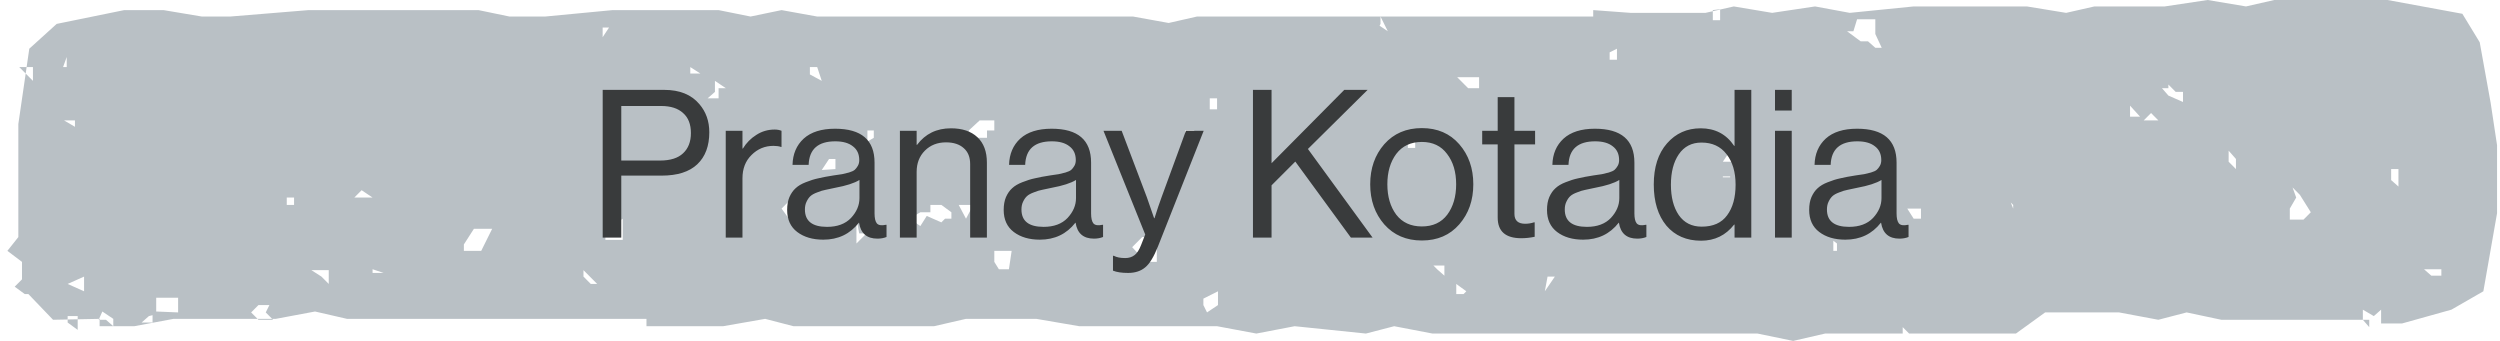
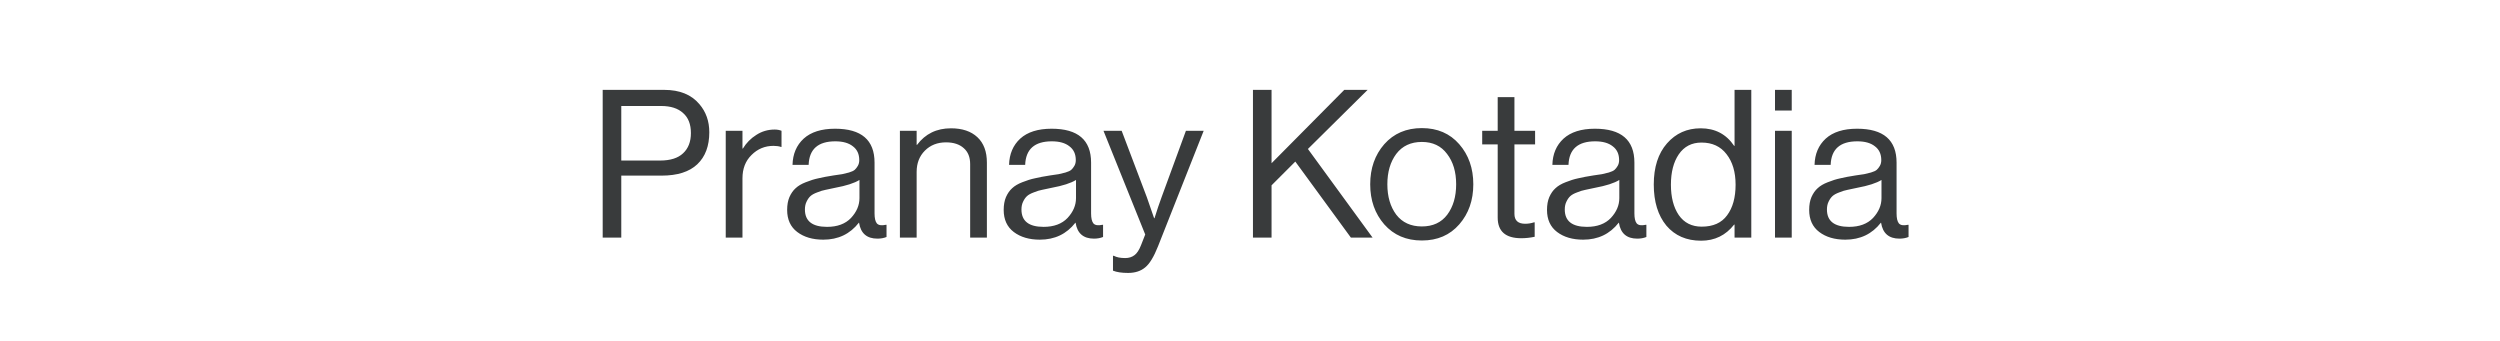
<svg xmlns="http://www.w3.org/2000/svg" width="242" height="33" viewBox="0 0 242 33" fill="none">
-   <path d="M157.846 1.245H165.093L167.833 0.623L171.545 1.245L175.698 0.623L179.057 1.245L185.243 0.623H189.043H192.755H196.201L200.002 1.245L202.741 0.623H206.453H209.546L213.7 0L217.412 0.623L220.151 0H223.951H227.045H231.11L238.357 1.334L240.036 4.092L241.096 9.962L241.715 14.054V17.523V20.636L240.389 28.197L237.296 29.976L232.524 31.31H230.491V29.976L229.784 30.598L228.724 29.976V30.954L229.342 31.666V30.954H225.984H222.537H218.472H215.025L211.667 30.242L208.928 30.954L205.127 30.242L197.969 30.242L195.141 32.288H191.341H187.541H184.801L184.182 31.666V32.288H180.382H176.67L173.577 33L170.131 32.288H166.684H152.721H149.274H145.916H142.116H138.669L134.957 31.577L132.218 32.288L125.324 31.577L121.613 32.288L117.812 31.577H114.012H110.919H107.561H104.468L100.314 30.865H93.509L90.416 31.577H87.323L80.253 31.577H76.806L74.067 30.865L70.001 31.577H66.908H62.578V30.865H61.871H61.252H57.098H53.652H51.089H47.289H44.196H40.13H37.037H33.59L30.497 30.154L26.697 30.865H22.985H19.892H16.799L12.999 31.577H9.641V30.865L5.134 30.954L2.747 28.464H3.454H2.394L1.422 27.752L2.129 27.04V26.062V25.35L0.715 24.283L1.775 22.949L1.775 18.768L1.775 15.388L1.775 12.008L2.836 4.714L5.487 2.313L12.027 0.978H15.827L19.539 1.601H22.279L29.879 0.978H32.883H35.623H39.423H46.317L49.321 1.601H52.768L59.308 0.978H69.559L72.653 1.601L75.657 0.978L79.104 1.601H82.197H86.351L89.09 1.601H92.891H105.882H109.682L113.128 2.224L115.868 1.601H119.933H122.673H126.473H129.831H137.078H140.171H143.53L146.623 1.601H150.069H153.163H154.223V0.978L157.846 1.245ZM7.52 31.933V30.598H6.548V31.221L7.52 31.933ZM14.413 30.598L13.706 31.221H14.767V30.509L14.413 30.598ZM10.966 31.577V30.865L9.906 30.154L9.552 30.954H10.259L10.966 31.577ZM26.079 29.531H25.018L24.311 30.242L25.018 30.954H25.725H26.432L25.725 30.242L26.079 29.531ZM17.241 30.242V28.819H15.827H15.12V29.442V30.154L17.241 30.242ZM116.84 30.242L117.901 29.531V30.242V28.819V28.197L116.487 28.908V28.197V29.531L116.84 30.242ZM143.353 28.819V29.887V29.175V28.819ZM141.939 28.197L140.967 27.485V27.841V28.464H141.674L141.939 28.197ZM149.539 28.197L150.511 26.774H149.804L149.539 28.197ZM8.138 28.197V26.774L6.548 27.485L8.138 28.197ZM31.116 26.774L31.823 27.485V26.151H30.144L31.116 26.774ZM56.48 26.151V26.774L57.187 27.485H57.805L56.48 26.151ZM36.065 26.062V25.439V26.418L37.126 26.418L36.065 26.062ZM96.691 26.062H97.663L97.928 24.283H96.956H96.249V25.35L96.691 26.062ZM235.705 26.062H234.645L235.352 26.685H236.324V26.062H235.705ZM139.111 26.062L139.818 26.685V25.706H138.757L139.111 26.062ZM44.903 23.66V24.283H45.875H46.582L47.642 22.148H45.875L44.903 23.66ZM111.273 22.949H110.566L109.593 23.927L110.919 25.35H111.98V24.283V23.571L111.273 22.949ZM177.466 23.305V24.283H176.759H177.819V23.571L177.466 23.305ZM82.904 21.17V22.237V23.571L83.876 22.593H83.169L82.904 21.17ZM58.601 23.216H60.28V22.237V21.17L58.601 22.237V23.216ZM222.272 19.124L221.654 20.191V21.259H222.272H222.979L223.686 20.547L222.626 18.857L221.919 18.145L222.272 19.124ZM91.477 21.17H92.095V20.547L91.123 19.836H90.062V20.547H89.09L88.03 21.17L89.09 21.881L89.709 20.903L91.123 21.526L91.477 21.17ZM93.509 21.17L94.216 19.836H92.802L93.509 21.17ZM185.95 21.17V20.191H185.243H184.624L185.243 21.17H185.95ZM194.169 18.412L194.876 20.191V20.814V19.836L193.815 18.768L194.169 18.412ZM77.071 20.191H76.364V19.48L75.657 20.191L76.364 21.17L77.071 20.191ZM26.697 20.191H27.316V19.124V19.836V20.458L26.697 20.191ZM27.758 19.124V19.836H28.465V19.124H27.758ZM34.297 19.124H35.27H36.065L35.005 18.412L34.297 19.124ZM231.463 16.367V17.434L232.17 18.057V17.434V16.367H231.463ZM167.479 17.701V17.078H166.772V17.167H167.479V17.701ZM80.871 16.367V15.388H80.253L79.546 16.456L80.871 16.367ZM215.732 14.588V15.655L216.439 16.367V15.388L215.732 14.588ZM167.479 14.588L166.772 15.655H168.628V14.232L167.479 14.588ZM136.99 12.898H136.283V13.609V14.321H136.99V13.342V12.898ZM93.863 15.388H94.57V14.41L94.216 15.388H93.863ZM114.719 12.631V13.342H115.603V14.054V12.631H114.719ZM84.583 13.342V12.631H83.965V13.698L84.583 13.342ZM96.249 11.652H94.835L93.774 12.631V13.342H95.542V12.631H96.249V11.296V11.652ZM7.255 12.275V11.652H6.194L7.255 12.275ZM207.514 11.652H208.928L208.221 10.941L207.514 11.652ZM206.188 10.585V11.296H207.16L206.188 10.229V10.585ZM117.812 10.585V9.518H117.105V10.585H117.812ZM68.499 9.518H69.559V8.539H70.266L69.206 7.828V8.895L68.499 9.518ZM209.9 8.539H209.281L209.9 9.251L211.314 9.873V8.895H210.607L209.9 8.183V8.539ZM141.409 7.828L142.116 8.539H143.176V7.472H142.116H141.055L141.409 7.828ZM79.546 7.828L79.104 6.493H78.397V7.205L79.546 7.828ZM3.189 7.828L3.189 6.493H1.864L3.189 7.828ZM4.073 6.493H4.692H5.841H5.134H4.073ZM6.106 6.493H7.078H6.459V5.515L6.106 6.493ZM66.82 6.493V7.116H67.792L66.82 6.493ZM155.814 5.07V5.782H156.521V4.714L155.814 5.07ZM179.41 3.024H178.791L180.117 4.003H180.824L181.531 4.625H182.15L181.531 3.291V2.58V1.868H179.764L179.41 3.024ZM58.247 3.736L58.954 2.668H58.336V3.38V4.092L58.247 3.736ZM133.278 3.024V2.313L134.339 3.024L133.632 1.601V2.313L133.278 3.024ZM165.8 0.978V1.957H166.507V0.89L165.8 0.978Z" fill="#B9C0C5" />
  <path d="M58.34 23V8.7H64.3C65.793 8.7 66.927 9.16 67.7 10.08C68.34 10.827 68.66 11.733 68.66 12.8C68.66 14.133 68.273 15.167 67.5 15.9C66.727 16.633 65.573 17 64.04 17H60.14V23H58.34ZM60.14 10.26V15.54H63.9C64.887 15.54 65.627 15.307 66.12 14.84C66.627 14.373 66.88 13.72 66.88 12.88C66.88 12.027 66.627 11.38 66.12 10.94C65.627 10.487 64.92 10.26 64 10.26H60.14ZM71.871 12.66V14.38H71.911C72.244 13.833 72.677 13.393 73.211 13.06C73.744 12.713 74.337 12.54 74.991 12.54C75.231 12.54 75.451 12.58 75.651 12.66V14.22H75.591C75.391 14.153 75.151 14.12 74.871 14.12C74.044 14.12 73.337 14.413 72.751 15C72.164 15.573 71.871 16.327 71.871 17.26V23H70.251V12.66H71.871ZM84.936 23.1C83.909 23.1 83.316 22.587 83.156 21.56H83.136C82.282 22.653 81.136 23.2 79.696 23.2C78.669 23.2 77.829 22.953 77.176 22.46C76.522 21.967 76.196 21.253 76.196 20.32C76.196 19.84 76.269 19.427 76.416 19.08C76.576 18.72 76.776 18.433 77.016 18.22C77.256 17.993 77.582 17.8 77.996 17.64C78.422 17.467 78.829 17.34 79.216 17.26C79.602 17.167 80.096 17.073 80.696 16.98C81.082 16.927 81.356 16.887 81.516 16.86C81.689 16.82 81.909 16.767 82.176 16.7C82.442 16.62 82.629 16.533 82.736 16.44C82.842 16.347 82.942 16.22 83.036 16.06C83.129 15.9 83.176 15.713 83.176 15.5C83.176 14.913 82.969 14.467 82.556 14.16C82.156 13.84 81.589 13.68 80.856 13.68C79.189 13.68 78.329 14.44 78.276 15.96H76.716C76.742 14.907 77.102 14.06 77.796 13.42C78.502 12.78 79.516 12.46 80.836 12.46C83.382 12.46 84.656 13.553 84.656 15.74V20.66C84.656 21.113 84.729 21.433 84.876 21.62C85.036 21.807 85.329 21.853 85.756 21.76H85.816V22.94C85.549 23.047 85.256 23.1 84.936 23.1ZM80.056 21.96C81.056 21.96 81.829 21.673 82.376 21.1C82.922 20.513 83.196 19.873 83.196 19.18V17.42C82.702 17.727 81.916 17.98 80.836 18.18C80.436 18.26 80.122 18.327 79.896 18.38C79.669 18.42 79.409 18.5 79.116 18.62C78.822 18.727 78.602 18.847 78.456 18.98C78.309 19.113 78.182 19.293 78.076 19.52C77.969 19.733 77.916 19.987 77.916 20.28C77.916 21.4 78.629 21.96 80.056 21.96ZM88.731 12.66V14.02H88.771C89.571 12.953 90.664 12.42 92.051 12.42C93.144 12.42 93.998 12.707 94.611 13.28C95.224 13.853 95.531 14.673 95.531 15.74V23H93.911V15.88C93.911 15.213 93.704 14.7 93.291 14.34C92.878 13.967 92.304 13.78 91.571 13.78C90.744 13.78 90.064 14.047 89.531 14.58C88.998 15.113 88.731 15.8 88.731 16.64V23H87.111V12.66H88.731ZM105.897 23.1C104.871 23.1 104.277 22.587 104.117 21.56H104.097C103.244 22.653 102.097 23.2 100.657 23.2C99.631 23.2 98.791 22.953 98.137 22.46C97.484 21.967 97.157 21.253 97.157 20.32C97.157 19.84 97.231 19.427 97.377 19.08C97.537 18.72 97.737 18.433 97.977 18.22C98.217 17.993 98.544 17.8 98.957 17.64C99.384 17.467 99.791 17.34 100.177 17.26C100.564 17.167 101.057 17.073 101.657 16.98C102.044 16.927 102.317 16.887 102.477 16.86C102.651 16.82 102.871 16.767 103.137 16.7C103.404 16.62 103.591 16.533 103.697 16.44C103.804 16.347 103.904 16.22 103.997 16.06C104.091 15.9 104.137 15.713 104.137 15.5C104.137 14.913 103.931 14.467 103.517 14.16C103.117 13.84 102.551 13.68 101.817 13.68C100.151 13.68 99.291 14.44 99.237 15.96H97.677C97.704 14.907 98.064 14.06 98.757 13.42C99.464 12.78 100.477 12.46 101.797 12.46C104.344 12.46 105.617 13.553 105.617 15.74V20.66C105.617 21.113 105.691 21.433 105.837 21.62C105.997 21.807 106.291 21.853 106.717 21.76H106.777V22.94C106.511 23.047 106.217 23.1 105.897 23.1ZM101.017 21.96C102.017 21.96 102.791 21.673 103.337 21.1C103.884 20.513 104.157 19.873 104.157 19.18V17.42C103.664 17.727 102.877 17.98 101.797 18.18C101.397 18.26 101.084 18.327 100.857 18.38C100.631 18.42 100.371 18.5 100.077 18.62C99.784 18.727 99.564 18.847 99.417 18.98C99.271 19.113 99.144 19.293 99.037 19.52C98.931 19.733 98.877 19.987 98.877 20.28C98.877 21.4 99.591 21.96 101.017 21.96ZM109.197 26.42C108.584 26.42 108.097 26.347 107.737 26.2V24.76H107.817C108.084 24.907 108.451 24.98 108.917 24.98C109.277 24.98 109.577 24.887 109.817 24.7C110.057 24.527 110.271 24.2 110.457 23.72L110.857 22.7L106.817 12.66H108.577L111.017 19.1L111.717 21.12H111.757C111.997 20.347 112.224 19.673 112.437 19.1L114.797 12.66H116.517L112.097 23.84C111.697 24.853 111.284 25.533 110.857 25.88C110.431 26.24 109.877 26.42 109.197 26.42ZM121.286 23V8.7H123.086V15.8L130.126 8.7H132.386L126.606 14.42L132.866 23H130.766L125.386 15.64L123.086 17.94V23H121.286ZM141.256 21.72C140.35 22.76 139.143 23.28 137.636 23.28C136.13 23.28 134.916 22.76 133.996 21.72C133.09 20.68 132.636 19.387 132.636 17.84C132.636 16.293 133.09 15 133.996 13.96C134.916 12.92 136.13 12.4 137.636 12.4C139.143 12.4 140.35 12.92 141.256 13.96C142.163 15 142.616 16.293 142.616 17.84C142.616 19.387 142.163 20.68 141.256 21.72ZM135.156 20.78C135.743 21.54 136.57 21.92 137.636 21.92C138.703 21.92 139.523 21.54 140.096 20.78C140.67 20.007 140.956 19.027 140.956 17.84C140.956 16.64 140.663 15.66 140.076 14.9C139.503 14.127 138.69 13.74 137.636 13.74C136.57 13.74 135.743 14.127 135.156 14.9C134.583 15.673 134.296 16.653 134.296 17.84C134.296 19.027 134.583 20.007 135.156 20.78ZM143.477 13.98V12.66H144.977V9.4H146.597V12.66H148.597V13.98H146.597V20.7C146.597 21.34 146.943 21.66 147.637 21.66C147.93 21.66 148.217 21.613 148.497 21.52H148.557V22.92C148.117 23.013 147.683 23.06 147.257 23.06C145.737 23.06 144.977 22.393 144.977 21.06V13.98H143.477ZM158.49 23.1C157.463 23.1 156.87 22.587 156.71 21.56H156.69C155.836 22.653 154.69 23.2 153.25 23.2C152.223 23.2 151.383 22.953 150.73 22.46C150.076 21.967 149.75 21.253 149.75 20.32C149.75 19.84 149.823 19.427 149.97 19.08C150.13 18.72 150.33 18.433 150.57 18.22C150.81 17.993 151.136 17.8 151.55 17.64C151.976 17.467 152.383 17.34 152.77 17.26C153.156 17.167 153.65 17.073 154.25 16.98C154.636 16.927 154.91 16.887 155.07 16.86C155.243 16.82 155.463 16.767 155.73 16.7C155.996 16.62 156.183 16.533 156.29 16.44C156.396 16.347 156.496 16.22 156.59 16.06C156.683 15.9 156.73 15.713 156.73 15.5C156.73 14.913 156.523 14.467 156.11 14.16C155.71 13.84 155.143 13.68 154.41 13.68C152.743 13.68 151.883 14.44 151.83 15.96H150.27C150.296 14.907 150.656 14.06 151.35 13.42C152.056 12.78 153.07 12.46 154.39 12.46C156.936 12.46 158.21 13.553 158.21 15.74V20.66C158.21 21.113 158.283 21.433 158.43 21.62C158.59 21.807 158.883 21.853 159.31 21.76H159.37V22.94C159.103 23.047 158.81 23.1 158.49 23.1ZM153.61 21.96C154.61 21.96 155.383 21.673 155.93 21.1C156.476 20.513 156.75 19.873 156.75 19.18V17.42C156.256 17.727 155.47 17.98 154.39 18.18C153.99 18.26 153.676 18.327 153.45 18.38C153.223 18.42 152.963 18.5 152.67 18.62C152.376 18.727 152.156 18.847 152.01 18.98C151.863 19.113 151.736 19.293 151.63 19.52C151.523 19.733 151.47 19.987 151.47 20.28C151.47 21.4 152.183 21.96 153.61 21.96ZM164.665 23.3C163.252 23.3 162.132 22.813 161.305 21.84C160.492 20.853 160.085 19.527 160.085 17.86C160.085 16.18 160.512 14.853 161.365 13.88C162.218 12.907 163.305 12.42 164.625 12.42C166.025 12.42 167.105 12.987 167.865 14.12H167.905V8.7H169.525V23H167.905V21.74H167.865C167.052 22.78 165.985 23.3 164.665 23.3ZM164.725 21.94C165.832 21.94 166.652 21.573 167.185 20.84C167.732 20.107 168.005 19.12 168.005 17.88C168.005 16.653 167.712 15.667 167.125 14.92C166.552 14.173 165.745 13.8 164.705 13.8C163.758 13.8 163.025 14.18 162.505 14.94C161.998 15.687 161.745 16.667 161.745 17.88C161.745 19.093 161.998 20.073 162.505 20.82C163.025 21.567 163.765 21.94 164.725 21.94ZM171.82 23V12.66H173.44V23H171.82ZM171.82 10.7V8.7H173.44V10.7H171.82ZM183.868 23.1C182.841 23.1 182.248 22.587 182.088 21.56H182.068C181.214 22.653 180.068 23.2 178.628 23.2C177.601 23.2 176.761 22.953 176.108 22.46C175.454 21.967 175.128 21.253 175.128 20.32C175.128 19.84 175.201 19.427 175.348 19.08C175.508 18.72 175.708 18.433 175.948 18.22C176.188 17.993 176.514 17.8 176.928 17.64C177.354 17.467 177.761 17.34 178.148 17.26C178.534 17.167 179.028 17.073 179.628 16.98C180.014 16.927 180.288 16.887 180.448 16.86C180.621 16.82 180.841 16.767 181.108 16.7C181.374 16.62 181.561 16.533 181.668 16.44C181.774 16.347 181.874 16.22 181.968 16.06C182.061 15.9 182.108 15.713 182.108 15.5C182.108 14.913 181.901 14.467 181.488 14.16C181.088 13.84 180.521 13.68 179.788 13.68C178.121 13.68 177.261 14.44 177.208 15.96H175.648C175.674 14.907 176.034 14.06 176.728 13.42C177.434 12.78 178.448 12.46 179.768 12.46C182.314 12.46 183.588 13.553 183.588 15.74V20.66C183.588 21.113 183.661 21.433 183.808 21.62C183.968 21.807 184.261 21.853 184.688 21.76H184.748V22.94C184.481 23.047 184.188 23.1 183.868 23.1ZM178.988 21.96C179.988 21.96 180.761 21.673 181.308 21.1C181.854 20.513 182.128 19.873 182.128 19.18V17.42C181.634 17.727 180.848 17.98 179.768 18.18C179.368 18.26 179.054 18.327 178.828 18.38C178.601 18.42 178.341 18.5 178.048 18.62C177.754 18.727 177.534 18.847 177.388 18.98C177.241 19.113 177.114 19.293 177.008 19.52C176.901 19.733 176.848 19.987 176.848 20.28C176.848 21.4 177.561 21.96 178.988 21.96Z" fill="#393B3C" />
</svg>